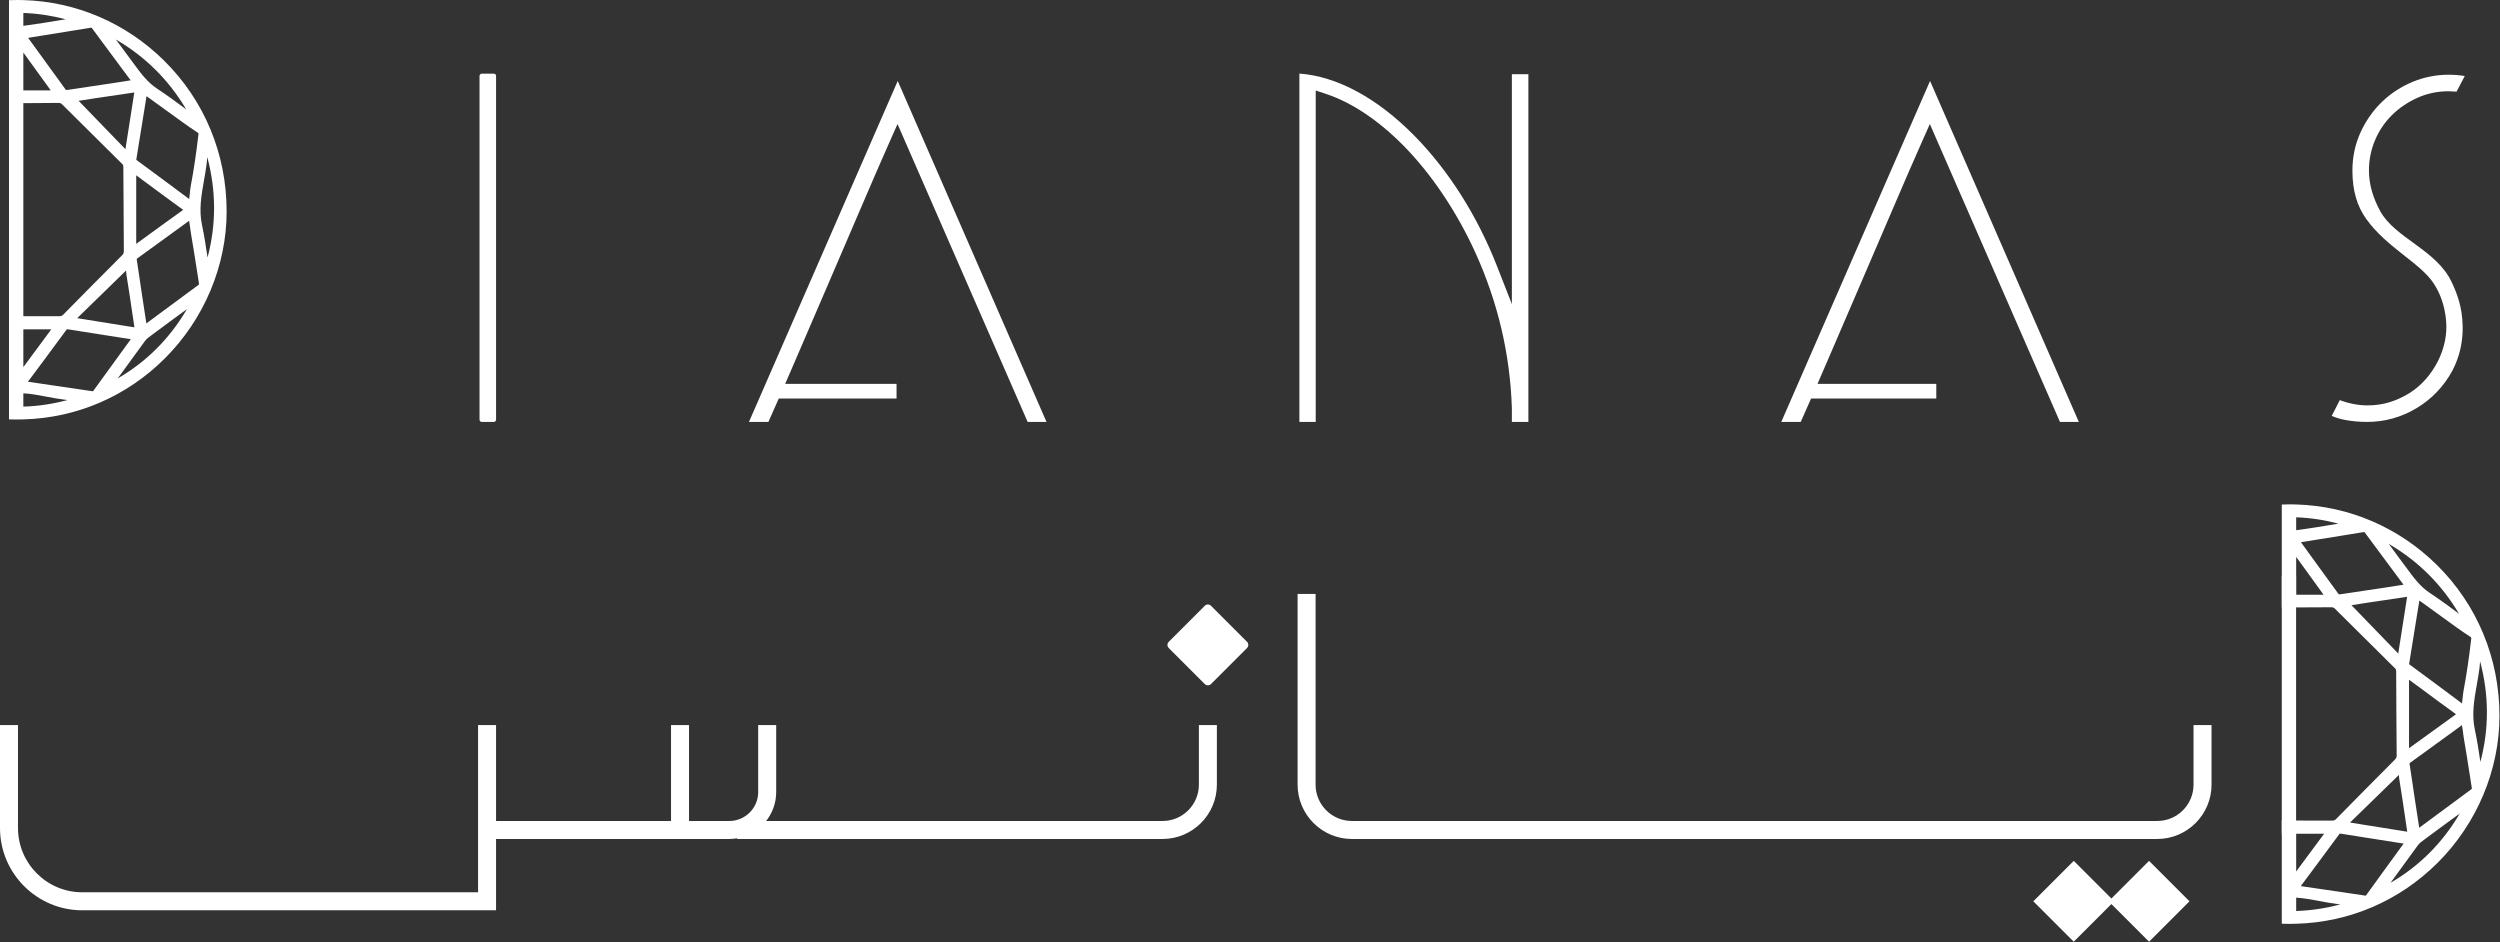
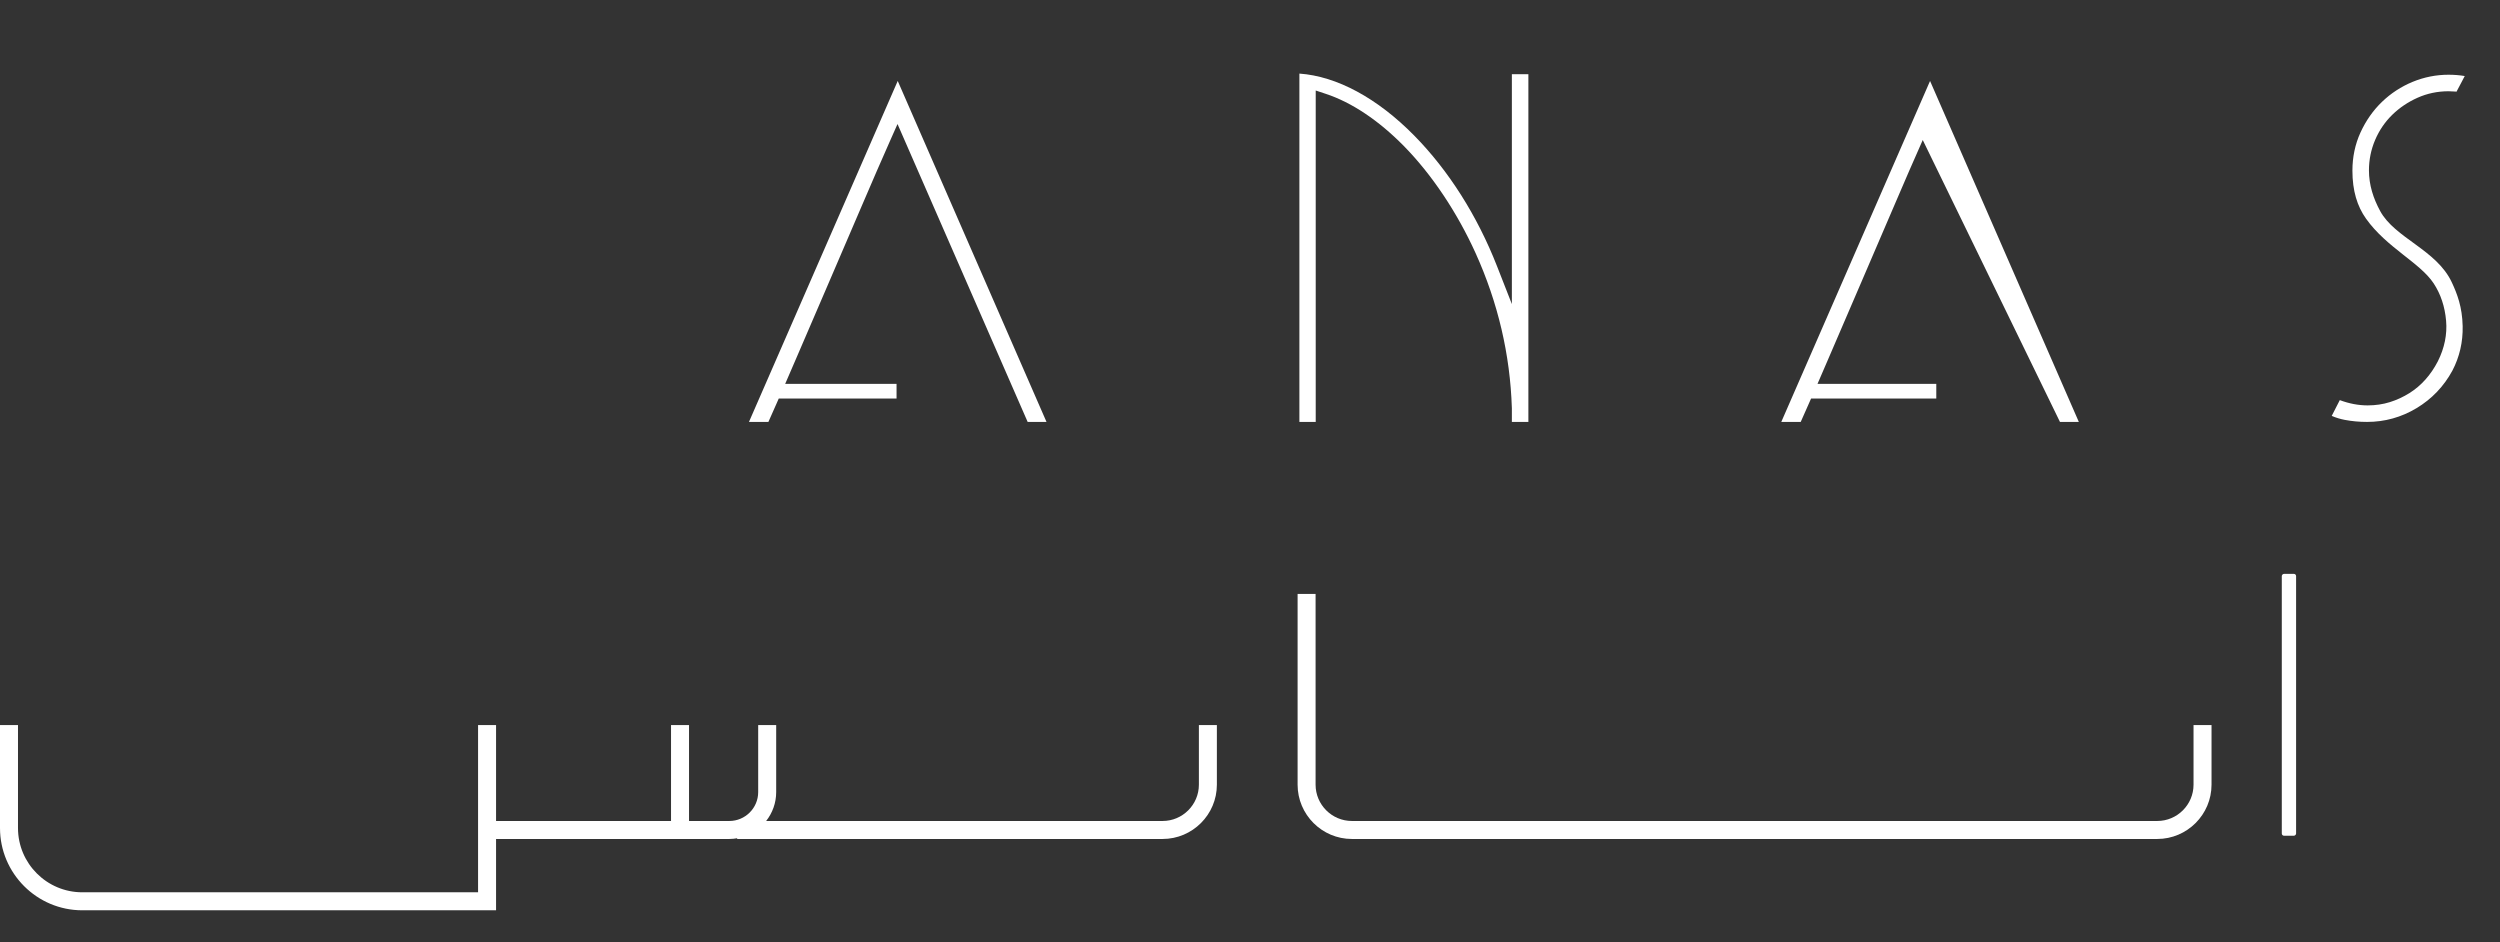
<svg xmlns="http://www.w3.org/2000/svg" fill="none" viewBox="0 0 3413 1286" height="1286" width="3413">
  <rect x="0" y="0" width="3413" height="1286" fill="#333333" stroke="none" />
-   <rect fill="white" transform="matrix(1 0 0 -1 654.652 576)" rx="3" height="475.448" width="22.588" />
  <path fill="white" d="M3249.4 288.102C3240.02 270.789 3234.09 252.538 3234.09 232.537C3234.09 218.086 3236.95 204.101 3242.57 190.958C3248.17 177.859 3256.05 166.326 3265.98 156.657C3275.8 147.094 3287.34 139.318 3300.29 133.513C3313.47 127.589 3327.76 124.581 3342.75 124.581C3345.67 124.581 3348.68 124.717 3351.96 124.988L3352.14 125.002C3352.63 125.048 3353.14 125.094 3353.64 125.154C3355.51 121.65 3357.37 118.136 3359.2 114.612L3359.48 114.114C3360.9 111.378 3362.71 107.936 3364.87 103.798C3357.84 102.626 3350.44 102.025 3342.75 102.025C3325.92 102.006 3309.25 105.312 3293.7 111.753C3278.03 118.236 3263.97 127.409 3251.93 139.018C3239.85 150.613 3229.97 164.671 3222.56 180.809C3215.23 196.794 3211.52 214.357 3211.52 233.018C3211.52 260.402 3218.02 281.536 3230.12 298.552C3258.26 338.111 3303.87 358.59 3322.48 386.946C3332.1 401.598 3337.76 418.765 3339.41 437.877C3341.04 456.449 3337.25 475.067 3328.18 493.201C3318.54 511.893 3305.55 526.449 3289.49 536.587C3280.86 541.953 3271.85 546.12 3262.66 548.976C3253.2 551.94 3242.96 553.442 3232.26 553.442C3219.77 553.442 3207.05 551.022 3194.28 546.24L3183.26 567.789C3189 570.239 3194.98 572.064 3201.11 573.232C3210.78 575.066 3221.01 576 3231.53 576C3255.65 576 3278.41 569.668 3299.16 557.157C3319.96 544.647 3336.39 527.412 3348.03 505.924C3357.73 487.397 3362.47 466.976 3362.03 445.367C3361.46 419.005 3354.54 401.059 3347.04 385.126C3326.21 340.903 3269.43 325.078 3249.4 288.102Z" />
  <path fill="white" d="M1796.22 123.558L1810.05 128.146C1845.42 139.845 1882.23 164.461 1916.51 199.318C1954.48 237.936 1989.27 289.877 2014.49 345.607C2045.02 413.064 2061.67 484.119 2063.98 556.781L2064 557.127V576H2086.55V101.273H2064V415.124L2043.67 363.246C2016.72 294.463 1977.69 232.898 1930.84 185.228C1880.32 133.86 1825.03 104.085 1773.93 100.461V576H1796.22V123.558Z" />
  <path fill="white" d="M1060.37 550.406L1063.14 544.12H1223.97V524.031H1071.94L1078.3 509.323C1081.3 502.42 1084.29 495.512 1087.26 488.6C1102.24 453.68 1117.27 418.778 1132.33 383.894C1147.17 349.526 1161.94 315.129 1176.65 280.703C1190.89 247.397 1204 217.275 1215.59 191.169L1225.29 169.318L1402.95 576H1428.68L1225.58 110.506L1022.49 576H1049.02C1052.82 567.474 1056.6 558.943 1060.37 550.406Z" />
-   <path fill="white" d="M2469.69 550.406L2472.46 544.12H2643.42V524.031H2481.27L2487.63 509.323C2490.56 502.54 2493.54 495.653 2496.58 488.6C2511.36 454.195 2526.4 419.292 2541.63 383.908C2556.47 349.529 2571.26 315.122 2585.98 280.688C2600.17 247.486 2613.28 217.35 2624.94 191.154L2634.64 169.349L2812.26 576H2838.01L2634.91 110.521L2431.81 576H2458.35C2461.97 567.865 2465.78 559.277 2469.69 550.406Z" />
-   <path fill="white" d="M31.871 536.949C42.3 537.5 52.797 539.5 63.72 541.572C71.583 543.065 79.715 544.615 87.832 545.575C89.282 545.743 90.749 545.927 92.231 546.139C72.104 551.507 51.952 554.508 31.871 555.143V536.949ZM31.871 449.631H69.991L31.871 501.195V449.631ZM31.871 140.845C47.739 140.746 63.691 140.632 79.672 140.492H79.799C82.038 140.492 83.321 141 84.829 142.506C112.19 169.785 139.624 196.989 167.132 224.119C167.993 224.965 168.37 225.697 168.385 227.839C168.557 265.241 168.74 303.897 169.078 342.907C169.105 345.272 168.442 346.739 166.5 348.686C135.408 379.828 109.873 405.606 86.128 429.788C84.647 431.296 83.28 431.746 80.123 431.719C66.269 431.662 52.416 431.678 38.563 431.678H31.871V140.845ZM31.871 71.692C40.24 83.304 48.653 94.902 56.857 106.232C60.987 111.94 65.129 117.648 69.259 123.37H31.871V71.692ZM31.871 17.688C51.22 18.379 70.485 21.253 89.621 26.34C89.001 26.44 88.382 26.552 87.763 26.651C69.441 29.681 50.584 32.824 31.871 35.303V17.688ZM117.609 38.884L122.29 38.121C123.234 37.967 124.644 37.728 125.025 37.84C125.025 37.84 125.193 37.938 125.489 38.348C138.382 55.879 151.573 73.623 164.341 90.786C169.036 97.085 173.714 103.372 178.392 109.672L174.377 110.305C165.431 111.721 156.481 113.112 147.528 114.477C140.474 115.532 133.419 116.579 126.362 117.618C115.4 119.24 104.053 120.902 92.905 122.65C90.171 123.073 90.128 123.016 89.424 122.045C77.292 105.162 64.848 88.066 52.812 71.536C47.993 64.912 43.172 58.289 38.353 51.651L91.96 43.025L117.609 38.884ZM254.211 149.328C241.47 139.844 228.322 130.134 214.824 121.284C201.348 112.461 192.274 100.088 182.649 86.982C180.788 84.445 178.928 81.909 177.024 79.385C170.668 70.973 164.402 62.494 158.226 53.949C198.305 77.229 230.478 109.192 254.211 149.328ZM270.855 183.981C267.797 210.194 264.555 232.011 260.637 252.655C259.806 257.011 259.369 261.393 258.961 265.621C258.751 267.735 258.553 269.765 258.313 271.766C236.637 255.503 214.512 239.197 193.09 223.427L187.484 219.299C186.341 218.453 186.086 218.101 186.074 218.101V218.03C186.074 217.974 186.074 217.846 186.101 217.663C189.144 198.977 192.161 180.29 195.162 161.589C196.797 151.484 198.418 141.365 200.053 131.261L209.609 138.181C223.1 147.978 236.61 157.749 250.139 167.494C256.519 172.062 262.989 176.502 269.546 180.812C270.898 181.7 271.107 181.841 270.855 183.981ZM185.96 332.928V239.339C190.625 242.777 195.292 246.23 199.954 249.697C216.26 261.774 233.129 274.259 249.885 286.338C249.957 286.394 250.025 286.45 250.097 286.494C250.013 286.562 249.911 286.619 249.827 286.69C234.017 297.951 218.077 309.549 202.661 320.782C197.093 324.839 191.528 328.883 185.96 332.928ZM271.39 385.479C271.842 388.298 271.827 388.312 271.05 388.876C253.282 401.884 235.299 415.215 217.924 428.126C211.89 432.592 205.858 437.075 199.813 441.542L198.685 434.156C196.896 422.488 195.12 410.946 193.388 399.39C192.5 393.54 191.638 387.679 190.793 381.815C189.54 373.291 188.257 364.47 186.904 355.8C186.805 355.124 186.581 353.715 186.622 353.434C186.622 353.434 186.737 353.279 187.117 352.996C206.677 338.918 225.717 325.051 245.869 310.366L258.13 301.43C258.793 304.589 259.201 307.801 259.609 311.126C259.921 313.607 260.245 316.186 260.694 318.738C263.527 335.015 266.106 351.63 268.613 367.711C269.515 373.531 270.418 379.351 271.347 385.171L271.39 385.479ZM278.55 245.906C279.818 238.718 281.129 231.291 282.073 223.879C282.423 221.102 282.663 218.283 282.877 215.549C282.918 215.169 282.946 214.787 282.975 214.395C295.222 260.717 295.347 305.955 283.357 351.63C281.198 337.002 278.915 321.964 275.789 307.279C271.378 286.619 274.871 266.847 278.55 245.906ZM160.749 516.6C173.113 499.543 185.509 482.51 197.938 465.5C200.152 462.468 203.434 460.088 206.916 457.564C207.648 457.03 208.382 456.507 209.102 455.959L209.933 455.338C224.742 444.346 239.909 433.071 255.213 422.008C231.746 462.075 200.109 493.769 160.749 516.6ZM171.246 203.711L107.321 137.617C115.834 136.305 124.853 134.912 133.873 133.544L138.524 132.854C153.208 130.626 168.385 128.345 183.34 126.244C179.987 147.524 176.661 168.809 173.36 190.098L171.246 203.711ZM172.106 369.33C172.206 371.275 172.317 373.291 172.656 375.347C175.364 391.708 177.828 408.408 180.197 424.574C181.168 431.168 182.14 437.779 183.141 444.374C183.213 444.924 183.366 445.896 183.48 446.868C182.649 446.756 181.83 446.614 181.352 446.544C160.889 443.247 140.428 439.978 119.232 436.582L105.378 434.368L172.106 369.33ZM127.489 533.468C127.31 533.719 127.122 533.964 126.925 534.201L109.858 531.707C96.668 529.761 83.76 527.875 70.851 525.971C66.905 525.393 62.959 524.801 59.028 524.211C52.06 523.16 45.089 522.136 38.113 521.137C58.336 494.079 75.079 471.516 90.623 450.307C91.229 449.476 91.313 449.348 93.427 449.687L115.03 453.099C135.861 456.382 157.366 459.791 178.589 463.076C166.214 480.05 153.87 497.046 141.556 514.064L127.489 533.468ZM24.104 572.675C26.699 572.675 29.292 572.647 31.871 572.561C104.632 570.617 172.896 541.276 224.94 489.385C278.661 435.848 309.441 362.651 309.398 288.579C309.371 210.151 279.014 137.025 223.941 82.684C171.882 31.314 103.94 2.187 31.871 0.128C29.319 0.044 26.767 -4.82765e-05 24.204 -4.82765e-05H23.667C19.861 -4.82765e-05 16.056 0.072 12.281 0.227V572.533C15.227 572.633 18.171 572.675 21.119 572.675H24.104Z" />
+   <path fill="white" d="M2469.69 550.406L2472.46 544.12H2643.42V524.031H2481.27L2487.63 509.323C2490.56 502.54 2493.54 495.653 2496.58 488.6C2511.36 454.195 2526.4 419.292 2541.63 383.908C2556.47 349.529 2571.26 315.122 2585.98 280.688C2600.17 247.486 2613.28 217.35 2624.94 191.154L2812.26 576H2838.01L2634.91 110.521L2431.81 576H2458.35C2461.97 567.865 2465.78 559.277 2469.69 550.406Z" />
  <path fill="white" d="M2994.61 1071.23C2994.61 1098.57 2972.37 1120.81 2945.03 1120.81H1845.62C1818.29 1120.81 1796.04 1098.57 1796.04 1071.23V810.861H1771.48V1071.23C1771.48 1112.11 1804.74 1145.37 1845.62 1145.37H2945.03C2985.92 1145.37 3019.18 1112.11 3019.18 1071.23V989.821H2994.61V1071.23Z" />
  <path fill="white" d="M1636.72 1071.23C1636.72 1098.57 1614.47 1120.81 1587.14 1120.81H1045.95C1054.5 1109.93 1059.65 1096.25 1059.65 1081.37V989.822H1035.08V1081.37C1035.08 1103.12 1017.39 1120.81 995.64 1120.81H940.654V989.822H916.091V1120.81H677.22V989.822H652.656V1218.16H112.322C63.933 1218.16 24.564 1178.79 24.564 1130.4V989.822H0V1130.4C0 1192.33 50.387 1242.73 112.322 1242.73H677.22V1145.37H995.64C999.316 1145.37 1002.9 1144.99 1006.4 1144.39V1145.37H1587.14C1628.02 1145.37 1661.28 1112.11 1661.28 1071.23V989.822H1636.72V1071.23Z" />
-   <path fill="white" d="M1644.76 933.86C1647.1 936.204 1650.9 936.204 1653.24 933.86L1702.43 884.673C1704.77 882.329 1704.77 878.53 1702.43 876.187L1653.24 826.999C1650.9 824.656 1647.1 824.656 1644.76 826.999L1595.57 876.187C1593.23 878.53 1593.23 882.329 1595.57 884.673L1644.76 933.86Z" />
-   <path fill="white" d="M2882.48 1226.65L2831.08 1175.25L2775.89 1230.44L2831.08 1285.63L2882.48 1234.23L2933.88 1285.63L2989.07 1230.44L2933.88 1175.25L2882.48 1226.65Z" />
-   <path fill="white" d="M3378.61 995.868C3374.21 975.191 3377.72 955.408 3381.38 934.432C3382.64 927.267 3383.99 919.876 3384.96 912.412C3385.26 909.65 3385.56 906.814 3385.7 904.126C3385.78 903.752 3385.78 903.38 3385.86 902.932C3398.1 949.288 3398.25 994.524 3386.23 1040.21C3384.06 1025.58 3381.75 1010.5 3378.61 995.868ZM3373.91 1077.46C3356.14 1090.45 3338.16 1103.81 3320.76 1116.72C3314.72 1121.13 3308.74 1125.61 3302.7 1130.08L3301.58 1122.69C3299.79 1111.05 3297.99 1099.48 3296.28 1087.98C3295.38 1082.09 3294.49 1076.26 3293.67 1070.37C3292.4 1061.86 3291.13 1053.05 3289.78 1044.39C3289.63 1043.72 3289.41 1042.3 3289.49 1042C3289.49 1042 3289.63 1041.85 3290.01 1041.55C3309.63 1027.4 3329.21 1013.19 3348.76 998.928L3361 989.971C3361.67 993.18 3362.04 996.391 3362.49 999.675C3362.79 1002.14 3363.09 1004.75 3363.54 1007.29C3366.37 1023.56 3368.98 1040.21 3371.45 1056.26C3372.34 1062.08 3373.31 1067.9 3374.21 1073.73L3374.28 1074.02C3374.73 1076.86 3374.66 1076.86 3373.91 1077.46ZM3263.58 1205.18C3275.83 1188.38 3288.37 1171.07 3300.83 1154.05C3303 1151.06 3306.28 1148.67 3309.79 1146.13C3310.54 1145.61 3311.21 1145.09 3311.95 1144.49L3312.78 1143.89C3327.63 1132.92 3342.78 1121.65 3358.09 1110.6C3334.57 1150.61 3303 1182.34 3263.58 1205.18ZM3230.36 1222.05C3230.14 1222.35 3229.92 1222.57 3229.77 1222.8L3212.75 1220.26C3199.53 1218.32 3186.62 1216.45 3173.71 1214.51C3169.75 1213.99 3165.79 1213.39 3161.91 1212.79C3155.05 1211.75 3148.03 1210.7 3141.01 1209.73C3161.17 1182.64 3177.96 1160.09 3193.49 1138.89C3194.09 1138.07 3194.16 1137.92 3196.33 1138.22L3217.9 1141.65C3238.73 1144.94 3260.22 1148.37 3281.42 1151.66C3269.03 1168.6 3256.57 1185.92 3244.4 1202.64L3230.36 1222.05ZM3134.74 1243.7V1225.48C3145.19 1226.08 3155.64 1228.1 3166.61 1230.11C3174.45 1231.6 3182.59 1233.17 3190.73 1234.14C3192.14 1234.29 3193.64 1234.52 3195.06 1234.66C3174.98 1240.04 3154.82 1243.1 3134.74 1243.7ZM3134.74 1138.22H3172.89L3134.74 1189.73V1138.22ZM3275 1057.9C3275.08 1059.84 3275.15 1061.86 3275.53 1063.95C3278.21 1080.29 3280.68 1096.94 3283.07 1113.14C3284.04 1119.71 3285.01 1126.35 3285.98 1132.92C3286.05 1133.52 3286.2 1134.49 3286.35 1135.46C3285.53 1135.31 3284.71 1135.16 3284.19 1135.09C3263.73 1131.8 3243.28 1128.52 3222.08 1125.16L3208.27 1122.92L3275 1057.9ZM3210.21 826.194C3218.72 824.85 3227.75 823.507 3236.71 822.089L3241.41 821.417C3256.33 819.144 3271.26 816.929 3286.2 814.773C3282.84 835.898 3279.63 856.725 3276.2 878.671L3274.11 892.258L3210.21 826.194ZM3192.29 810.593C3180.14 793.726 3167.92 776.905 3155.64 760.131C3150.87 753.487 3146.01 746.843 3141.23 740.201L3194.83 731.615C3203.34 730.198 3211.93 728.854 3220.44 727.435L3225.14 726.689C3226.11 726.539 3227.53 726.315 3227.9 726.39C3227.9 726.39 3228.05 726.465 3228.35 726.913C3241.26 744.455 3254.4 762.221 3267.24 779.315C3271.87 785.661 3276.57 791.931 3281.27 798.202L3277.24 798.874C3268.21 800.291 3259.33 801.71 3250.37 803.054C3243.35 804.099 3236.26 805.143 3229.25 806.189C3218.27 807.831 3206.93 809.473 3195.8 811.19C3193.04 811.638 3192.97 811.563 3192.29 810.593ZM3134.74 811.937V760.281C3143.05 771.792 3151.39 783.288 3159.75 794.767C3163.85 800.515 3167.96 806.189 3172.14 811.937H3134.74ZM3134.74 706.236C3154.07 706.908 3173.33 709.82 3192.52 714.896C3191.85 714.97 3191.25 715.118 3190.65 715.193C3172.29 718.254 3153.48 721.389 3134.74 723.853V706.236ZM3357.04 837.914C3344.35 828.434 3331.21 818.73 3317.7 809.846C3304.19 801.038 3295.16 788.646 3285.53 775.509C3283.66 773.045 3281.8 770.507 3279.86 767.969C3273.53 759.541 3267.29 751.056 3261.12 742.514C3301.13 765.805 3333.3 797.754 3357.04 837.914ZM3352.94 975.042L3352.71 975.266C3336.91 986.53 3321.18 997.901 3305.53 1009.38C3299.94 1013.41 3294.41 1017.44 3288.81 1021.47V927.939C3293.52 931.372 3298.14 934.806 3302.85 938.24C3319.12 950.332 3335.99 962.799 3352.71 974.892C3352.79 974.967 3352.86 975.042 3352.94 975.042ZM3373.69 872.55C3370.63 898.751 3367.42 920.548 3363.54 941.226C3362.64 945.555 3362.27 949.96 3361.82 954.215C3361.59 956.304 3361.44 958.32 3361.15 960.336C3339.5 944.063 3317.4 927.79 3295.98 911.964L3290.38 907.859C3289.19 907.038 3288.96 906.664 3288.96 906.664V906.216C3292.02 887.555 3295.01 868.818 3297.99 850.157C3299.64 840.078 3301.28 829.926 3302.92 819.849L3312.48 826.717C3325.95 836.544 3339.46 846.323 3353.01 856.053C3358.98 860.383 3365.33 864.712 3372.42 869.34C3373.76 870.236 3373.99 870.386 3373.69 872.55ZM3326.81 771.254C3274.78 719.897 3206.78 690.784 3134.74 688.694C3132.2 688.618 3129.66 688.544 3127.05 688.544H3126.53C3122.72 688.544 3118.92 688.618 3115.11 688.769V829.33C3140.71 829.255 3172.29 829.106 3182.52 829.031H3182.67C3184.9 829.031 3186.17 829.554 3187.67 831.046C3215.03 858.347 3242.48 885.569 3270 912.711C3270.82 913.532 3271.2 914.278 3271.27 916.368C3271.42 953.767 3271.57 992.433 3271.94 1031.47C3271.94 1033.86 3271.27 1035.28 3269.33 1037.22C3238.28 1068.43 3212.75 1094.18 3189.01 1118.36C3187.52 1119.86 3186.17 1120.31 3182.96 1120.31C3169.15 1120.23 3155.27 1120.23 3141.46 1120.23H3115.11V1261.09C3118.09 1261.16 3121.01 1261.24 3123.99 1261.24H3126.98C3129.59 1261.24 3132.13 1261.24 3134.74 1261.09C3207.52 1259.15 3275.75 1229.81 3327.78 1177.93C3381.52 1124.41 3412.28 1051.18 3412.28 977.132C3412.21 898.751 3381.9 825.598 3326.81 771.254Z" />
  <rect fill="white" transform="matrix(1 0 0 -1 3115.11 1140.94)" rx="3" height="357.486" width="19.515" />
</svg>